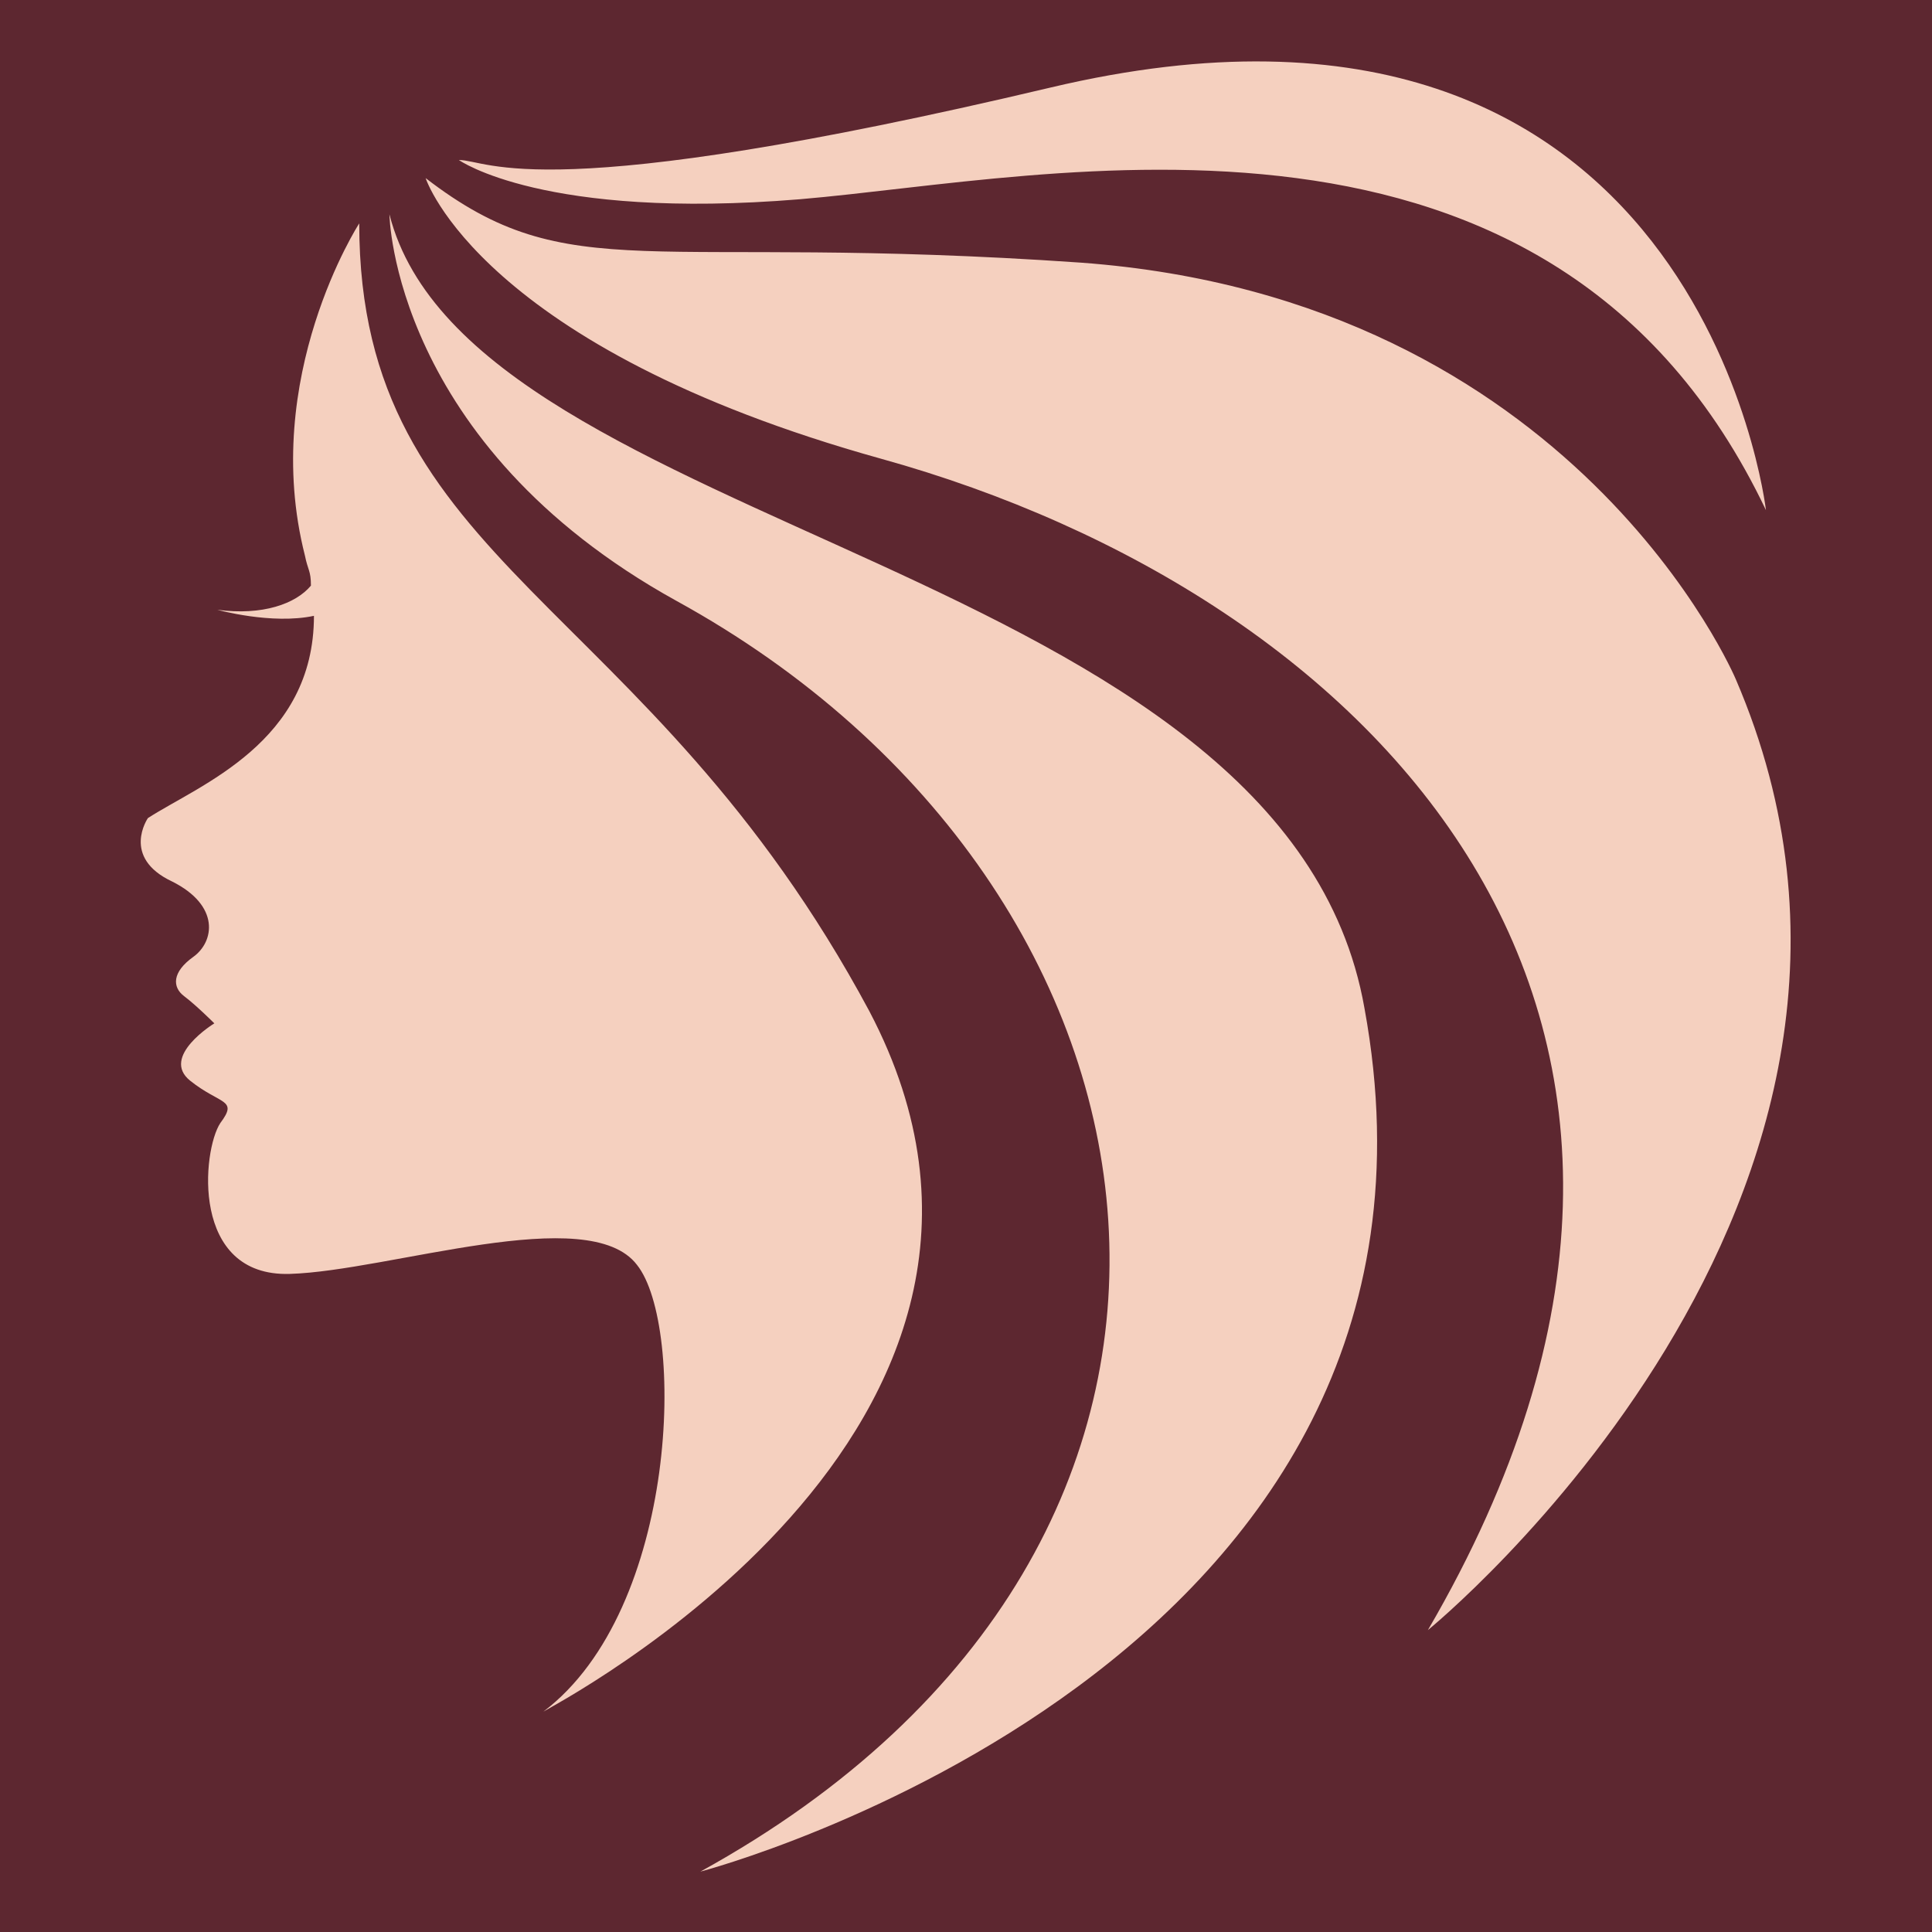
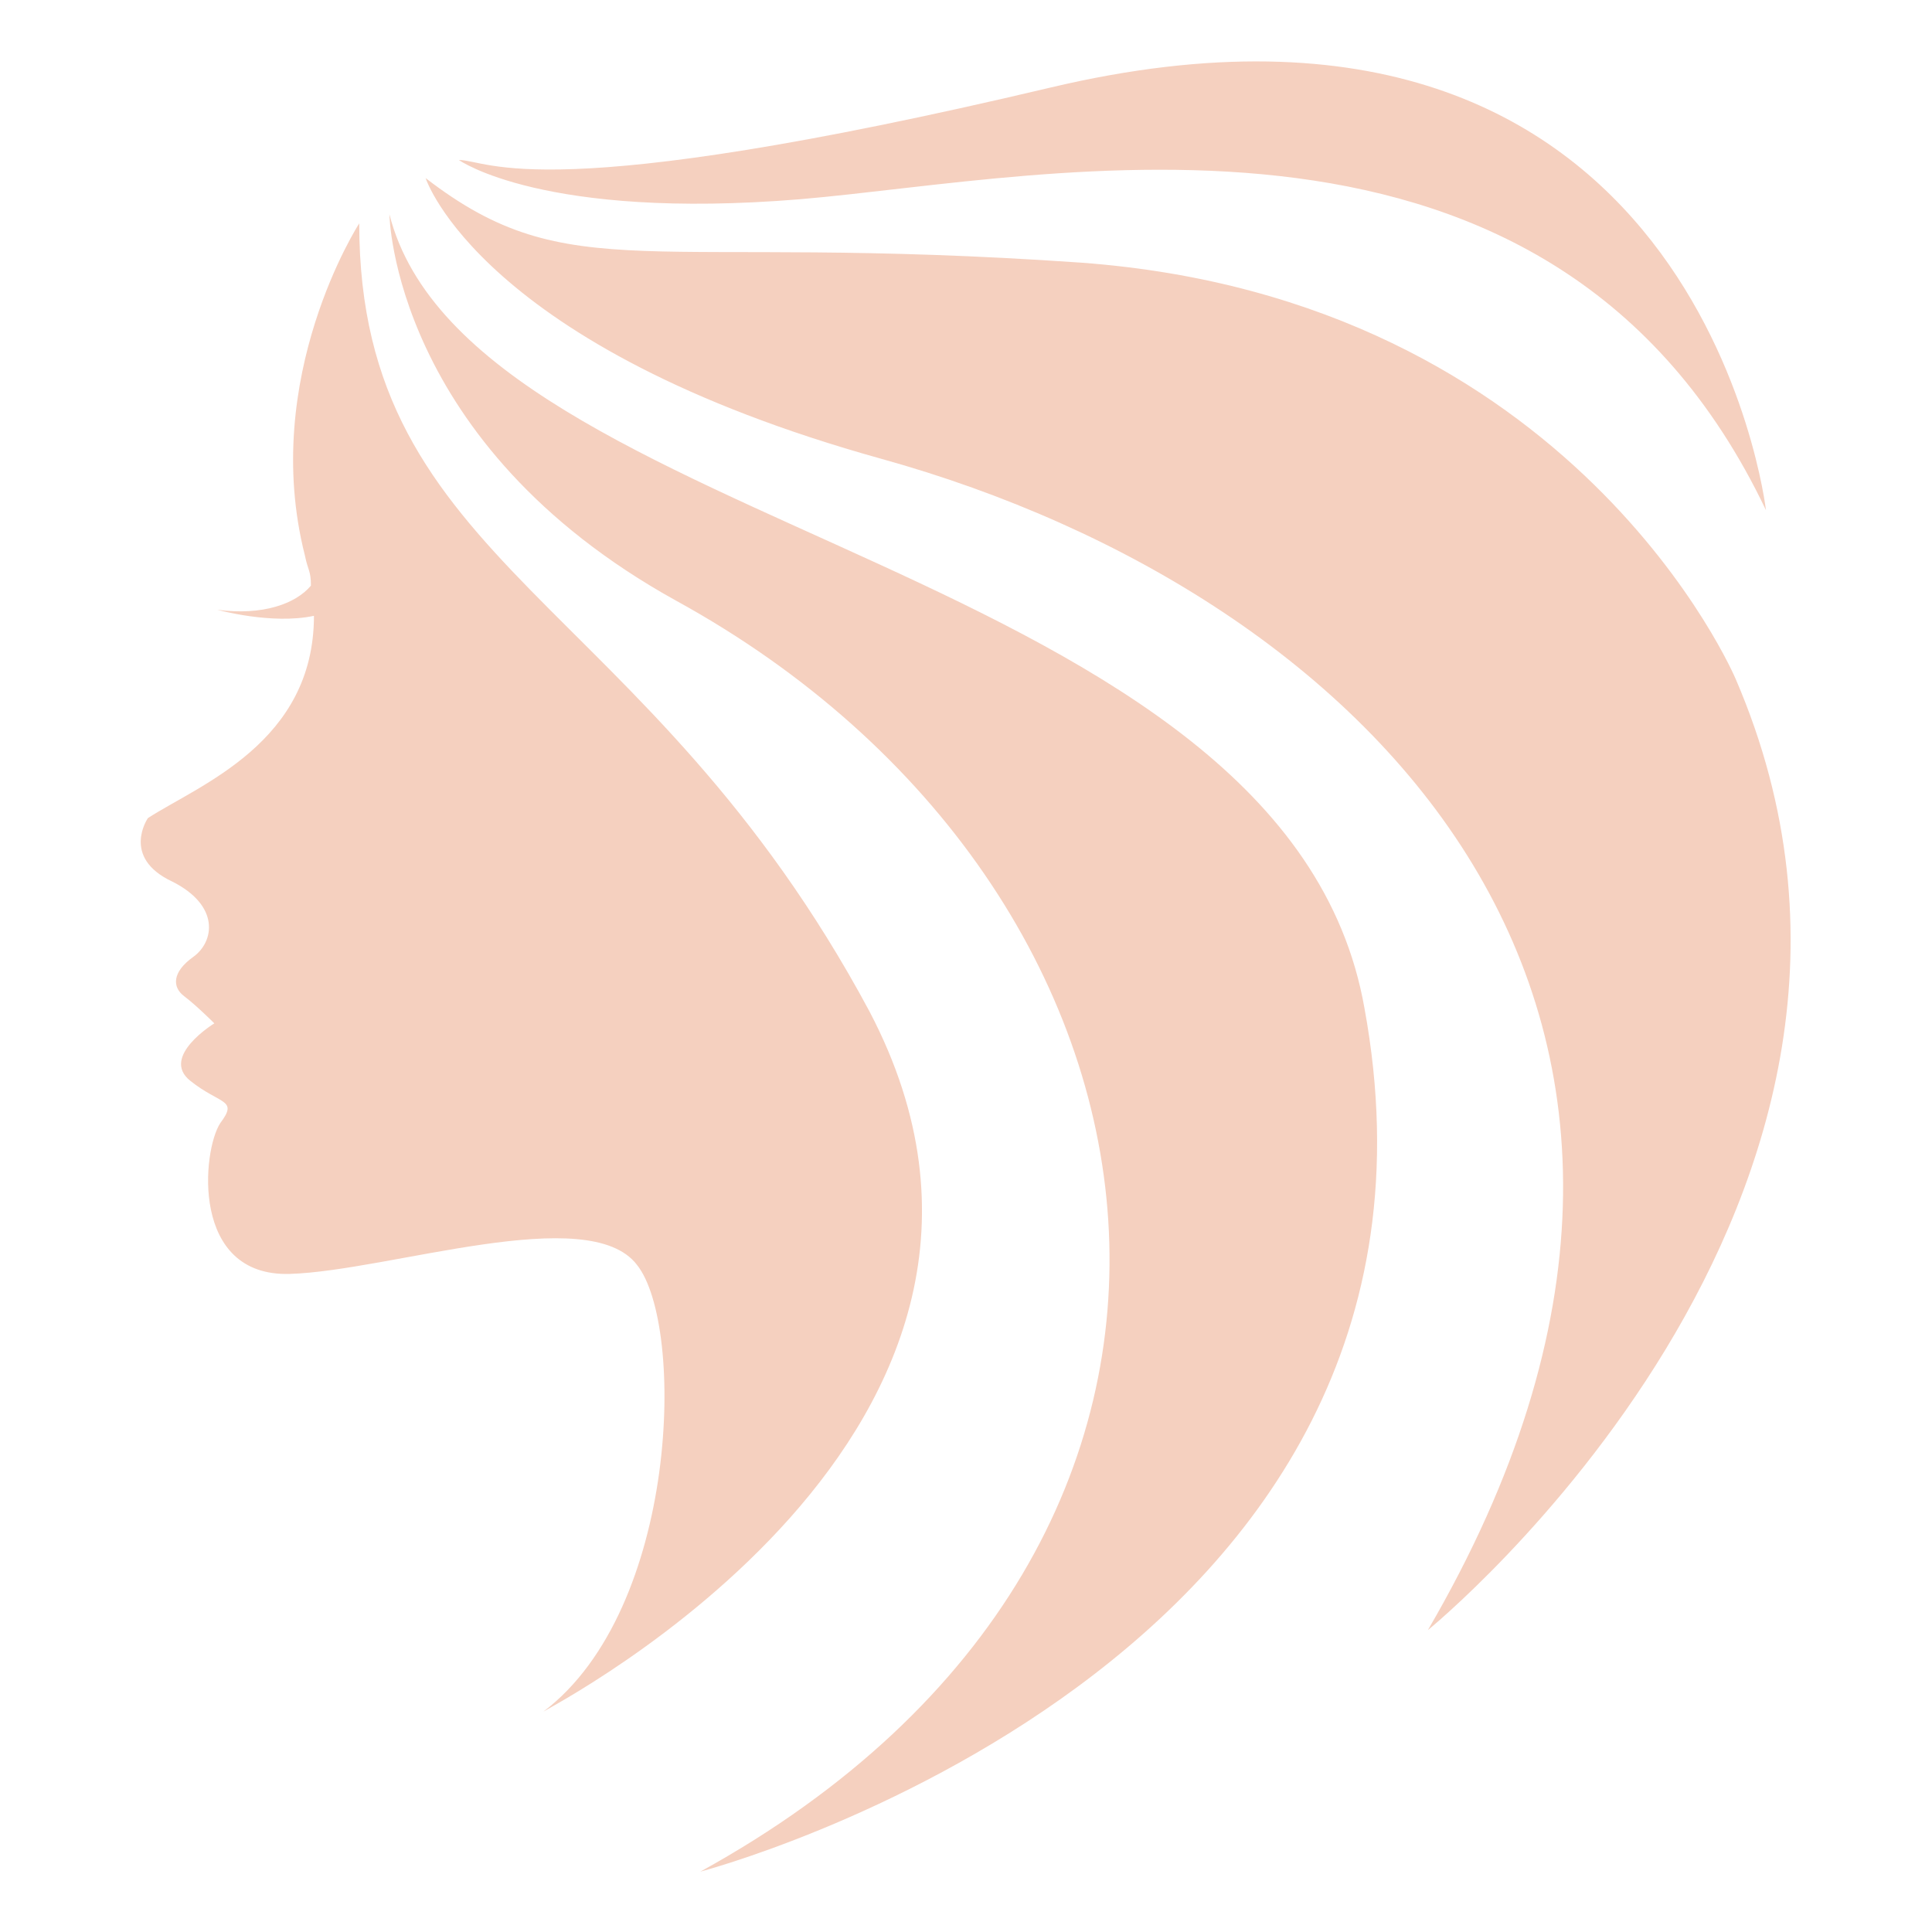
<svg xmlns="http://www.w3.org/2000/svg" version="1.1" id="_x31_" x="0px" y="0px" viewBox="0 0 64 64" style="enable-background:new 0 0 64 64;" xml:space="preserve">
  <style type="text/css">
	.st0{fill-rule:evenodd;clip-rule:evenodd;fill:#5D2730;}
	.st1{fill-rule:evenodd;clip-rule:evenodd;fill:#F5D0BF;}
</style>
-   <rect class="st0" width="64" height="64" />
  <path class="st1" d="M28.8,33.5C21.4,19.7,11.9,18.8,11.9,7.4c0,0-3.3,5.1-1.8,11c0.1,0.5,0.2,0.5,0.2,1c-0.5,0.6-1.6,1-3.1,0.8  c0,0,1.8,0.5,3.2,0.2c0,4.2-3.8,5.6-5.5,6.7c0,0-0.9,1.3,0.8,2.1c1.6,0.8,1.4,2,0.7,2.5c-0.7,0.5-0.7,1-0.3,1.3c0.4,0.3,1,0.9,1,0.9  s-1.8,1.1-0.8,1.9c1,0.8,1.6,0.6,1,1.4c-0.6,0.9-1,5.1,2.3,5c3.3-0.1,9.9-2.4,11.5-0.3c1.6,2,1.4,11.4-3.1,14.8  C18.1,56.6,36.1,47.4,28.8,33.5L28.8,33.5z M15.2,5.3c1,0,2.7,1.6,19.6-2.4c21.5-5.1,23.7,14,23.7,14C51.4,2,34.8,5.9,26.5,6.6  C18,7.3,15.2,5.3,15.2,5.3L15.2,5.3z M14.1,5.9c4.8,3.7,7.3,1.8,21.7,2.8c16.4,1.2,21.7,13.8,21.7,13.8C64.9,39.7,47.3,54,47.3,54  c11.9-20.4-1.9-34.3-18.1-38.8C15.9,11.5,14.1,5.9,14.1,5.9L14.1,5.9z M12.9,7.1c2.7,10.6,29.7,11.5,32.3,26.3  C49.2,55.2,23.2,62,23.2,62C43,51.1,39.7,29.4,22.4,19.9C13,14.7,12.9,7.1,12.9,7.1z" />
</svg>